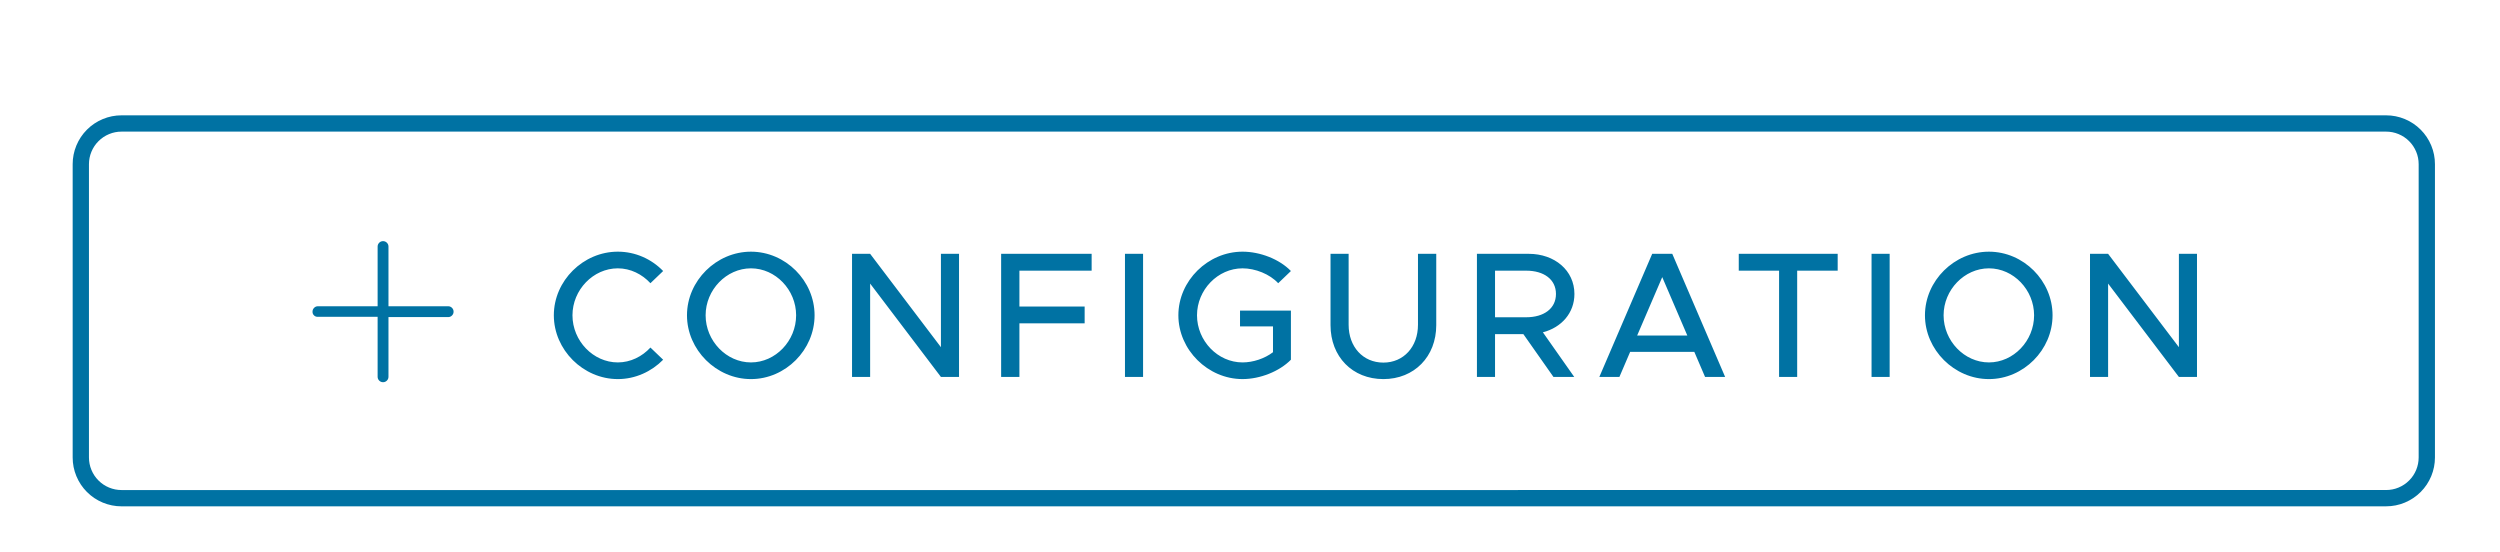
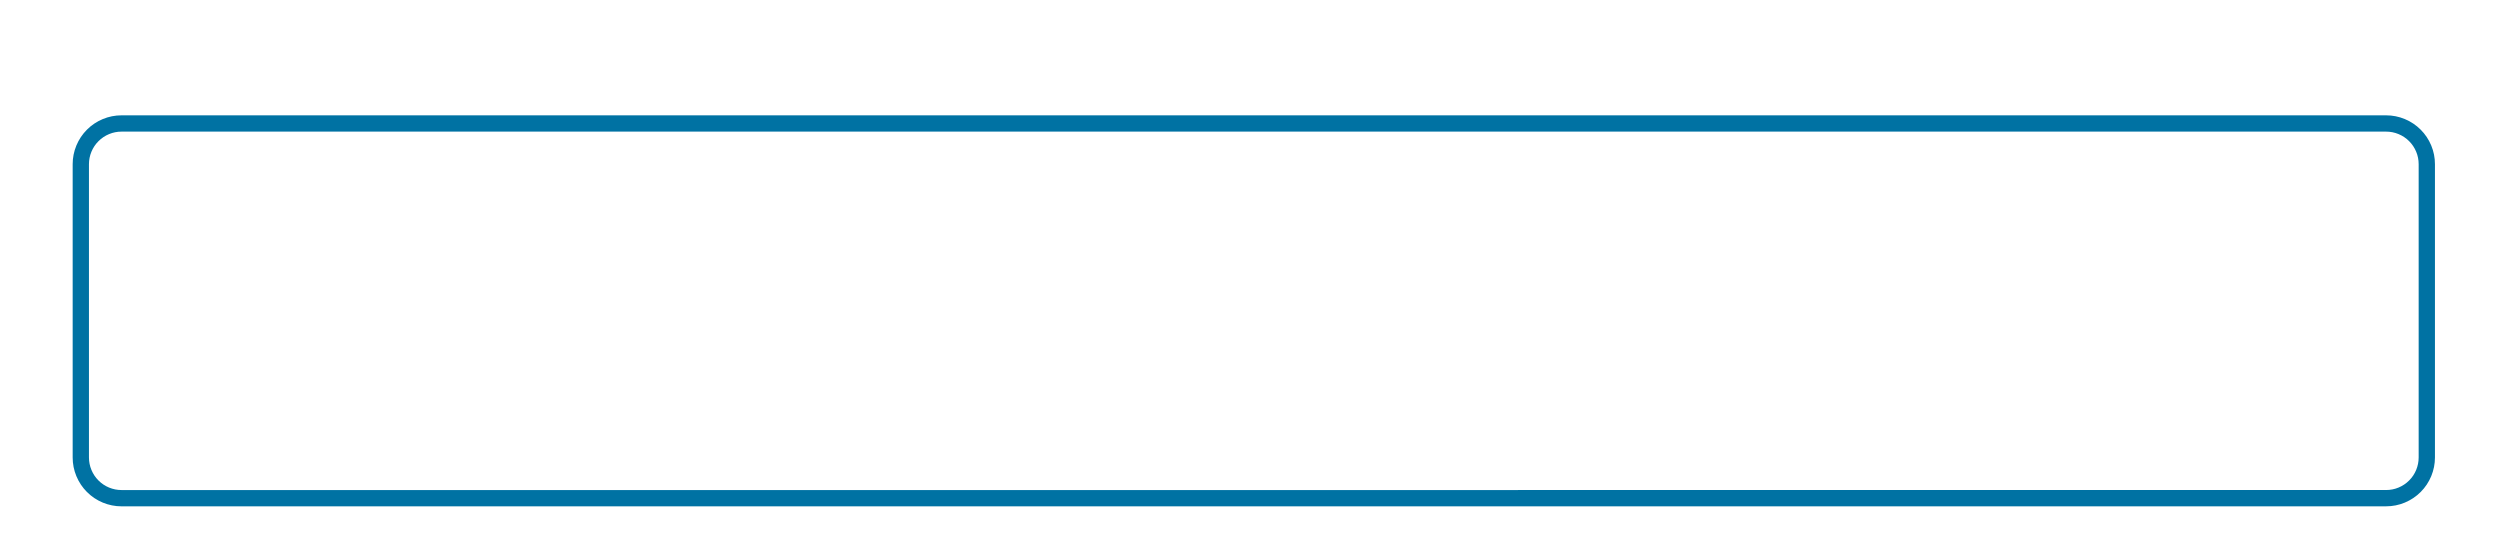
<svg xmlns="http://www.w3.org/2000/svg" xmlns:ns1="http://www.inkscape.org/namespaces/inkscape" xmlns:ns2="http://sodipodi.sourceforge.net/DTD/sodipodi-0.dtd" width="40.665mm" height="8.98mm" viewBox="0 0 40.665 8.98" version="1.1" id="svg1" ns1:version="1.3.2 (091e20e, 2023-11-25)" ns2:docname="add_kafka_configuration_button.svg">
  <ns2:namedview id="namedview1" pagecolor="#ffffff" bordercolor="#000000" borderopacity="0.25" ns1:showpageshadow="2" ns1:pageopacity="0.0" ns1:pagecheckerboard="0" ns1:deskcolor="#d1d1d1" ns1:document-units="mm" ns1:zoom="4.2502757" ns1:cx="75.524513" ns1:cy="37.762257" ns1:window-width="1392" ns1:window-height="1212" ns1:window-x="1455" ns1:window-y="25" ns1:window-maximized="0" ns1:current-layer="layer1" />
  <defs id="defs1">
    <clipPath clipPathUnits="userSpaceOnUse" id="clipPath433">
      <path d="M 929.167,2104.167 H 2579.167 v 718.75 H 929.167 Z" transform="matrix(0.32,0,0,0.32,-37.333,-37.333)" clip-rule="evenodd" id="path433" />
    </clipPath>
    <clipPath clipPathUnits="userSpaceOnUse" id="clipPath439">
-       <path d="M 116.667,116.667 H 3391.667 V 4845.834 H 116.667 Z" transform="scale(0.32)" id="path439" />
-     </clipPath>
+       </clipPath>
    <clipPath clipPathUnits="userSpaceOnUse" id="clipPath436">
      <path d="M 116.667,116.667 H 3391.667 V 4847.917 H 116.667 Z" transform="scale(0.32)" id="path436" />
    </clipPath>
    <clipPath clipPathUnits="userSpaceOnUse" id="clipPath435">
      <path d="M 929.167,2104.167 H 2579.167 v 718.75 H 929.167 Z" transform="scale(0.32)" id="path435" />
    </clipPath>
    <clipPath clipPathUnits="userSpaceOnUse" id="clipPath434">
      <path d="m 941.667,2794.792 v -56.25 c -6e-5,-1.726 0.61,-3.199 1.831,-4.419 1.22,-1.22 2.693,-1.831 4.419,-1.831 h 434.375 c 1.726,0 3.199,0.61 4.419,1.831 1.22,1.22 1.831,2.694 1.831,4.419 v 56.25 c 0,1.726 -0.61,3.199 -1.831,4.419 -1.22,1.22 -2.693,1.831 -4.419,1.831 H 947.917 c -1.726,-3e-4 -3.199,-0.61 -4.419,-1.831 -1.22,-1.22 -1.831,-2.693 -1.831,-4.419 z" transform="matrix(0.32,0,0,0.32,-329.282,-889.333)" id="path434" />
    </clipPath>
    <clipPath clipPathUnits="userSpaceOnUse" id="clipPath514">
      <path d="M 116.667,116.667 H 3391.667 V 4845.834 H 116.667 Z" transform="scale(0.32)" id="path514" />
    </clipPath>
    <clipPath clipPathUnits="userSpaceOnUse" id="clipPath509">
-       <path d="M 116.667,116.667 H 3391.667 V 4847.917 H 116.667 Z" transform="scale(0.32)" id="path509" />
-     </clipPath>
+       </clipPath>
    <clipPath clipPathUnits="userSpaceOnUse" id="clipPath508">
      <path d="M 929.167,2104.167 H 2579.167 v 718.75 H 929.167 Z" transform="scale(0.32)" id="path508" />
    </clipPath>
    <clipPath clipPathUnits="userSpaceOnUse" id="clipPath507">
-       <path d="m 941.667,2794.792 v -56.25 c -6e-5,-1.726 0.61,-3.199 1.831,-4.419 1.22,-1.22 2.693,-1.831 4.419,-1.831 h 434.375 c 1.726,0 3.199,0.61 4.419,1.831 1.22,1.22 1.831,2.694 1.831,4.419 v 56.25 c 0,1.726 -0.61,3.199 -1.831,4.419 -1.22,1.22 -2.693,1.831 -4.419,1.831 H 947.917 c -1.726,-3e-4 -3.199,-0.61 -4.419,-1.831 -1.22,-1.22 -1.831,-2.693 -1.831,-4.419 z" transform="scale(0.32)" id="path507" />
-     </clipPath>
+       </clipPath>
    <clipPath clipPathUnits="userSpaceOnUse" id="clipPath506">
      <path d="m 979.167,2747.917 h 37.5 v 37.5 h -37.5 z" transform="scale(0.32)" id="path506" />
    </clipPath>
    <clipPath clipPathUnits="userSpaceOnUse" id="clipPath505">
      <path d="m 979.167,2747.917 h 37.5 v 37.5 h -37.5 z" transform="matrix(0.96,0,0,0.96,-940,-2638)" id="path505" />
    </clipPath>
  </defs>
  <g ns1:label="Layer 1" ns1:groupmode="layer" id="layer1" transform="translate(-84.653,-143.729)">
    <path id="path432" d="m 263.5,857 v -18 c -3e-5,-0.332 0.063,-0.651 0.19,-0.957 0.127,-0.306 0.307,-0.577 0.542,-0.811 0.234,-0.234 0.505,-0.415 0.811,-0.542 C 265.35,836.563 265.668,836.5 266,836.5 h 139 c 0.332,0 0.65,0.063 0.957,0.19 0.306,0.127 0.577,0.308 0.811,0.542 0.234,0.234 0.415,0.505 0.542,0.811 0.127,0.306 0.19,0.625 0.19,0.957 v 18 c -3e-5,0.331 -0.064,0.65 -0.19,0.957 -0.127,0.306 -0.307,0.577 -0.542,0.811 -0.234,0.234 -0.505,0.415 -0.811,0.542 -0.306,0.127 -0.625,0.19 -0.957,0.19 H 266 c -0.332,-6e-5 -0.65,-0.064 -0.957,-0.19 -0.306,-0.127 -0.577,-0.308 -0.811,-0.542 -0.234,-0.234 -0.415,-0.505 -0.542,-0.811 C 263.563,857.65 263.5,857.331 263.5,857 Z" style="fill:none;stroke:#0072a3;stroke-width:1;stroke-linecap:butt;stroke-linejoin:miter;stroke-miterlimit:10;stroke-dasharray:none;stroke-opacity:1" transform="matrix(0.265,0,0,0.265,16.14,-75.935)" clip-path="url(#clipPath433)" />
    <g id="g439" clip-path="url(#clipPath439)" transform="matrix(0.265,0,0,0.265,6.262,-85.813)">
      <g clip-path="url(#clipPath436)" id="g438">
        <g clip-path="url(#clipPath435)" id="g437">
          <g id="g436" />
-           <path style="font-weight:500;font-size:11px;font-family:Metropolis;fill:#0072a3" d="m 4.455,0.132 c 1.078,0 2.068,-0.462 2.783,-1.188 L 6.457,-1.804 c -0.506,0.55 -1.221,0.913 -2.002,0.913 -1.507,0 -2.783,-1.32 -2.783,-2.893 0,-1.562 1.276,-2.882 2.783,-2.882 0.781,0 1.496,0.363 2.002,0.913 L 7.238,-6.501 C 6.523,-7.238 5.533,-7.689 4.455,-7.689 c -2.123,0 -3.927,1.782 -3.927,3.905 0,2.123 1.804,3.916 3.927,3.916 z m 8.173,0 c 2.123,0 3.905,-1.793 3.905,-3.916 0,-2.123 -1.782,-3.905 -3.905,-3.905 -2.123,0 -3.927,1.782 -3.927,3.905 0,2.123 1.804,3.916 3.927,3.916 z m 0,-1.023 c -1.507,0 -2.783,-1.32 -2.783,-2.893 0,-1.562 1.276,-2.882 2.783,-2.882 1.507,0 2.772,1.32 2.772,2.882 0,1.573 -1.265,2.893 -2.772,2.893 z M 18.832,0 h 1.111 v -5.731 l 4.345,5.731 h 1.111 v -7.557 h -1.111 v 5.731 l -4.345,-5.731 h -1.111 z m 14.707,-6.523 v -1.034 h -5.555 V 0 h 1.122 v -3.289 h 4.004 v -1.034 h -4.004 v -2.2 z M 35.585,0 h 1.111 v -7.557 h -1.111 z m 7.062,-3.102 h 2.024 v 1.584 c -0.517,0.396 -1.232,0.627 -1.87,0.627 -1.518,0 -2.794,-1.32 -2.794,-2.893 0,-1.562 1.276,-2.882 2.794,-2.882 0.781,0 1.672,0.352 2.189,0.913 l 0.781,-0.748 c -0.715,-0.737 -1.903,-1.188 -2.97,-1.188 -2.123,0 -3.938,1.782 -3.938,3.905 0,2.123 1.815,3.916 3.938,3.916 1.067,0 2.255,-0.462 2.97,-1.188 V -4.07 h -3.124 z m 8.8,3.234 c 1.892,0 3.245,-1.375 3.245,-3.311 v -4.378 h -1.122 v 4.356 c 0,1.353 -0.88,2.321 -2.123,2.321 -1.254,0 -2.134,-0.968 -2.134,-2.321 v -4.356 h -1.111 v 4.378 c 0,1.936 1.342,3.311 3.245,3.311 z m 11.726,-5.225 c 0,-1.441 -1.21,-2.464 -2.805,-2.464 h -3.179 V 0 h 1.111 v -2.629 h 1.738 l 1.848,2.629 h 1.276 l -1.925,-2.739 c 1.144,-0.297 1.936,-1.188 1.936,-2.354 z m -4.873,-1.43 h 1.914 c 1.089,0 1.826,0.539 1.826,1.43 0,0.891 -0.737,1.43 -1.826,1.43 h -1.914 z M 71.192,0 h 1.232 l -3.245,-7.557 h -1.232 L 64.702,0 h 1.232 l 0.66,-1.54 h 3.938 z m -4.169,-2.541 1.54,-3.586 1.54,3.586 z M 75.735,0 h 1.111 v -6.523 h 2.486 v -1.034 h -6.072 v 1.034 h 2.475 z m 5.676,0 h 1.111 v -7.557 h -1.111 z m 7.205,0.132 c 2.123,0 3.905,-1.793 3.905,-3.916 0,-2.123 -1.782,-3.905 -3.905,-3.905 -2.123,0 -3.927,1.782 -3.927,3.905 0,2.123 1.804,3.916 3.927,3.916 z m 0,-1.023 c -1.507,0 -2.783,-1.32 -2.783,-2.893 0,-1.562 1.276,-2.882 2.783,-2.882 1.507,0 2.772,1.32 2.772,2.882 0,1.573 -1.265,2.893 -2.772,2.893 z M 94.82,0 h 1.111 V -5.731 L 100.276,0 h 1.111 v -7.557 h -1.111 v 5.731 l -4.345,-5.731 h -1.111 z" id="text436" clip-path="url(#clipPath434)" transform="translate(329.282,889.333)" aria-label="CONFIGURATION" />
+           <path style="font-weight:500;font-size:11px;font-family:Metropolis;fill:#0072a3" d="m 4.455,0.132 c 1.078,0 2.068,-0.462 2.783,-1.188 L 6.457,-1.804 c -0.506,0.55 -1.221,0.913 -2.002,0.913 -1.507,0 -2.783,-1.32 -2.783,-2.893 0,-1.562 1.276,-2.882 2.783,-2.882 0.781,0 1.496,0.363 2.002,0.913 L 7.238,-6.501 C 6.523,-7.238 5.533,-7.689 4.455,-7.689 c -2.123,0 -3.927,1.782 -3.927,3.905 0,2.123 1.804,3.916 3.927,3.916 z m 8.173,0 c 2.123,0 3.905,-1.793 3.905,-3.916 0,-2.123 -1.782,-3.905 -3.905,-3.905 -2.123,0 -3.927,1.782 -3.927,3.905 0,2.123 1.804,3.916 3.927,3.916 z m 0,-1.023 c -1.507,0 -2.783,-1.32 -2.783,-2.893 0,-1.562 1.276,-2.882 2.783,-2.882 1.507,0 2.772,1.32 2.772,2.882 0,1.573 -1.265,2.893 -2.772,2.893 z M 18.832,0 h 1.111 v -5.731 l 4.345,5.731 h 1.111 v -7.557 h -1.111 v 5.731 l -4.345,-5.731 h -1.111 z m 14.707,-6.523 v -1.034 h -5.555 V 0 h 1.122 v -3.289 h 4.004 v -1.034 h -4.004 v -2.2 z M 35.585,0 h 1.111 v -7.557 h -1.111 z m 7.062,-3.102 h 2.024 v 1.584 c -0.517,0.396 -1.232,0.627 -1.87,0.627 -1.518,0 -2.794,-1.32 -2.794,-2.893 0,-1.562 1.276,-2.882 2.794,-2.882 0.781,0 1.672,0.352 2.189,0.913 l 0.781,-0.748 c -0.715,-0.737 -1.903,-1.188 -2.97,-1.188 -2.123,0 -3.938,1.782 -3.938,3.905 0,2.123 1.815,3.916 3.938,3.916 1.067,0 2.255,-0.462 2.97,-1.188 V -4.07 h -3.124 z m 8.8,3.234 c 1.892,0 3.245,-1.375 3.245,-3.311 v -4.378 h -1.122 v 4.356 c 0,1.353 -0.88,2.321 -2.123,2.321 -1.254,0 -2.134,-0.968 -2.134,-2.321 v -4.356 h -1.111 v 4.378 c 0,1.936 1.342,3.311 3.245,3.311 z m 11.726,-5.225 c 0,-1.441 -1.21,-2.464 -2.805,-2.464 h -3.179 V 0 h 1.111 v -2.629 h 1.738 l 1.848,2.629 h 1.276 l -1.925,-2.739 c 1.144,-0.297 1.936,-1.188 1.936,-2.354 z m -4.873,-1.43 h 1.914 c 1.089,0 1.826,0.539 1.826,1.43 0,0.891 -0.737,1.43 -1.826,1.43 h -1.914 z M 71.192,0 h 1.232 l -3.245,-7.557 h -1.232 L 64.702,0 h 1.232 l 0.66,-1.54 h 3.938 z m -4.169,-2.541 1.54,-3.586 1.54,3.586 z M 75.735,0 h 1.111 v -6.523 h 2.486 v -1.034 h -6.072 v 1.034 h 2.475 z m 5.676,0 h 1.111 v -7.557 h -1.111 z m 7.205,0.132 c 2.123,0 3.905,-1.793 3.905,-3.916 0,-2.123 -1.782,-3.905 -3.905,-3.905 -2.123,0 -3.927,1.782 -3.927,3.905 0,2.123 1.804,3.916 3.927,3.916 z c -1.507,0 -2.783,-1.32 -2.783,-2.893 0,-1.562 1.276,-2.882 2.783,-2.882 1.507,0 2.772,1.32 2.772,2.882 0,1.573 -1.265,2.893 -2.772,2.893 z M 94.82,0 h 1.111 V -5.731 L 100.276,0 h 1.111 v -7.557 h -1.111 v 5.731 l -4.345,-5.731 h -1.111 z" id="text436" clip-path="url(#clipPath434)" transform="translate(329.282,889.333)" aria-label="CONFIGURATION" />
        </g>
      </g>
    </g>
    <g id="g514" clip-path="url(#clipPath514)" transform="matrix(0.265,0,0,0.265,6.262,-85.813)">
      <g clip-path="url(#clipPath509)" id="g513">
        <g clip-path="url(#clipPath508)" id="g512">
          <g clip-path="url(#clipPath507)" id="g511">
            <g clip-path="url(#clipPath506)" id="g510">
              <path d="M 30,17 H 19 V 6 C 19,5.724 18.902,5.488 18.707,5.293 18.512,5.098 18.276,5 18,5 17.724,5 17.488,5.098 17.293,5.293 17.098,5.488 17,5.724 17,6 V 17 H 6 C 5.724,17 5.488,17.098 5.293,17.293 5.098,17.488 5,17.724 5,18 4.99,18.276 5.085,18.508 5.286,18.698 5.487,18.887 5.725,18.968 6,18.94 H 17 V 30 c 0,0.276 0.098,0.512 0.293,0.707 C 17.488,30.902 17.724,31 18,31 c 0.276,-2e-6 0.512,-0.098 0.707,-0.293 C 18.902,30.512 19,30.276 19,30 V 19 h 11 c 0.276,-2e-6 0.512,-0.098 0.707,-0.293 C 30.902,18.512 31,18.276 31,18 31,17.724 30.902,17.488 30.707,17.293 30.512,17.098 30.276,17 30,17 Z" style="fill:#0072a3;fill-opacity:1;fill-rule:nonzero;stroke:none" transform="matrix(0.333,0,0,0.333,313.333,879.333)" clip-path="url(#clipPath505)" id="path510" />
            </g>
          </g>
        </g>
      </g>
    </g>
    <rect style="font-variation-settings:normal;opacity:1;vector-effect:none;fill:none;fill-opacity:1;fill-rule:evenodd;stroke:#ff0000;stroke-width:0.265;stroke-linecap:butt;stroke-linejoin:miter;stroke-miterlimit:4;stroke-dasharray:none;stroke-dashoffset:0;stroke-opacity:0;-inkscape-stroke:none;stop-color:#000000;stop-opacity:1" id="rect1" width="40.401" height="8.715" x="84.786" y="143.862" />
  </g>
</svg>